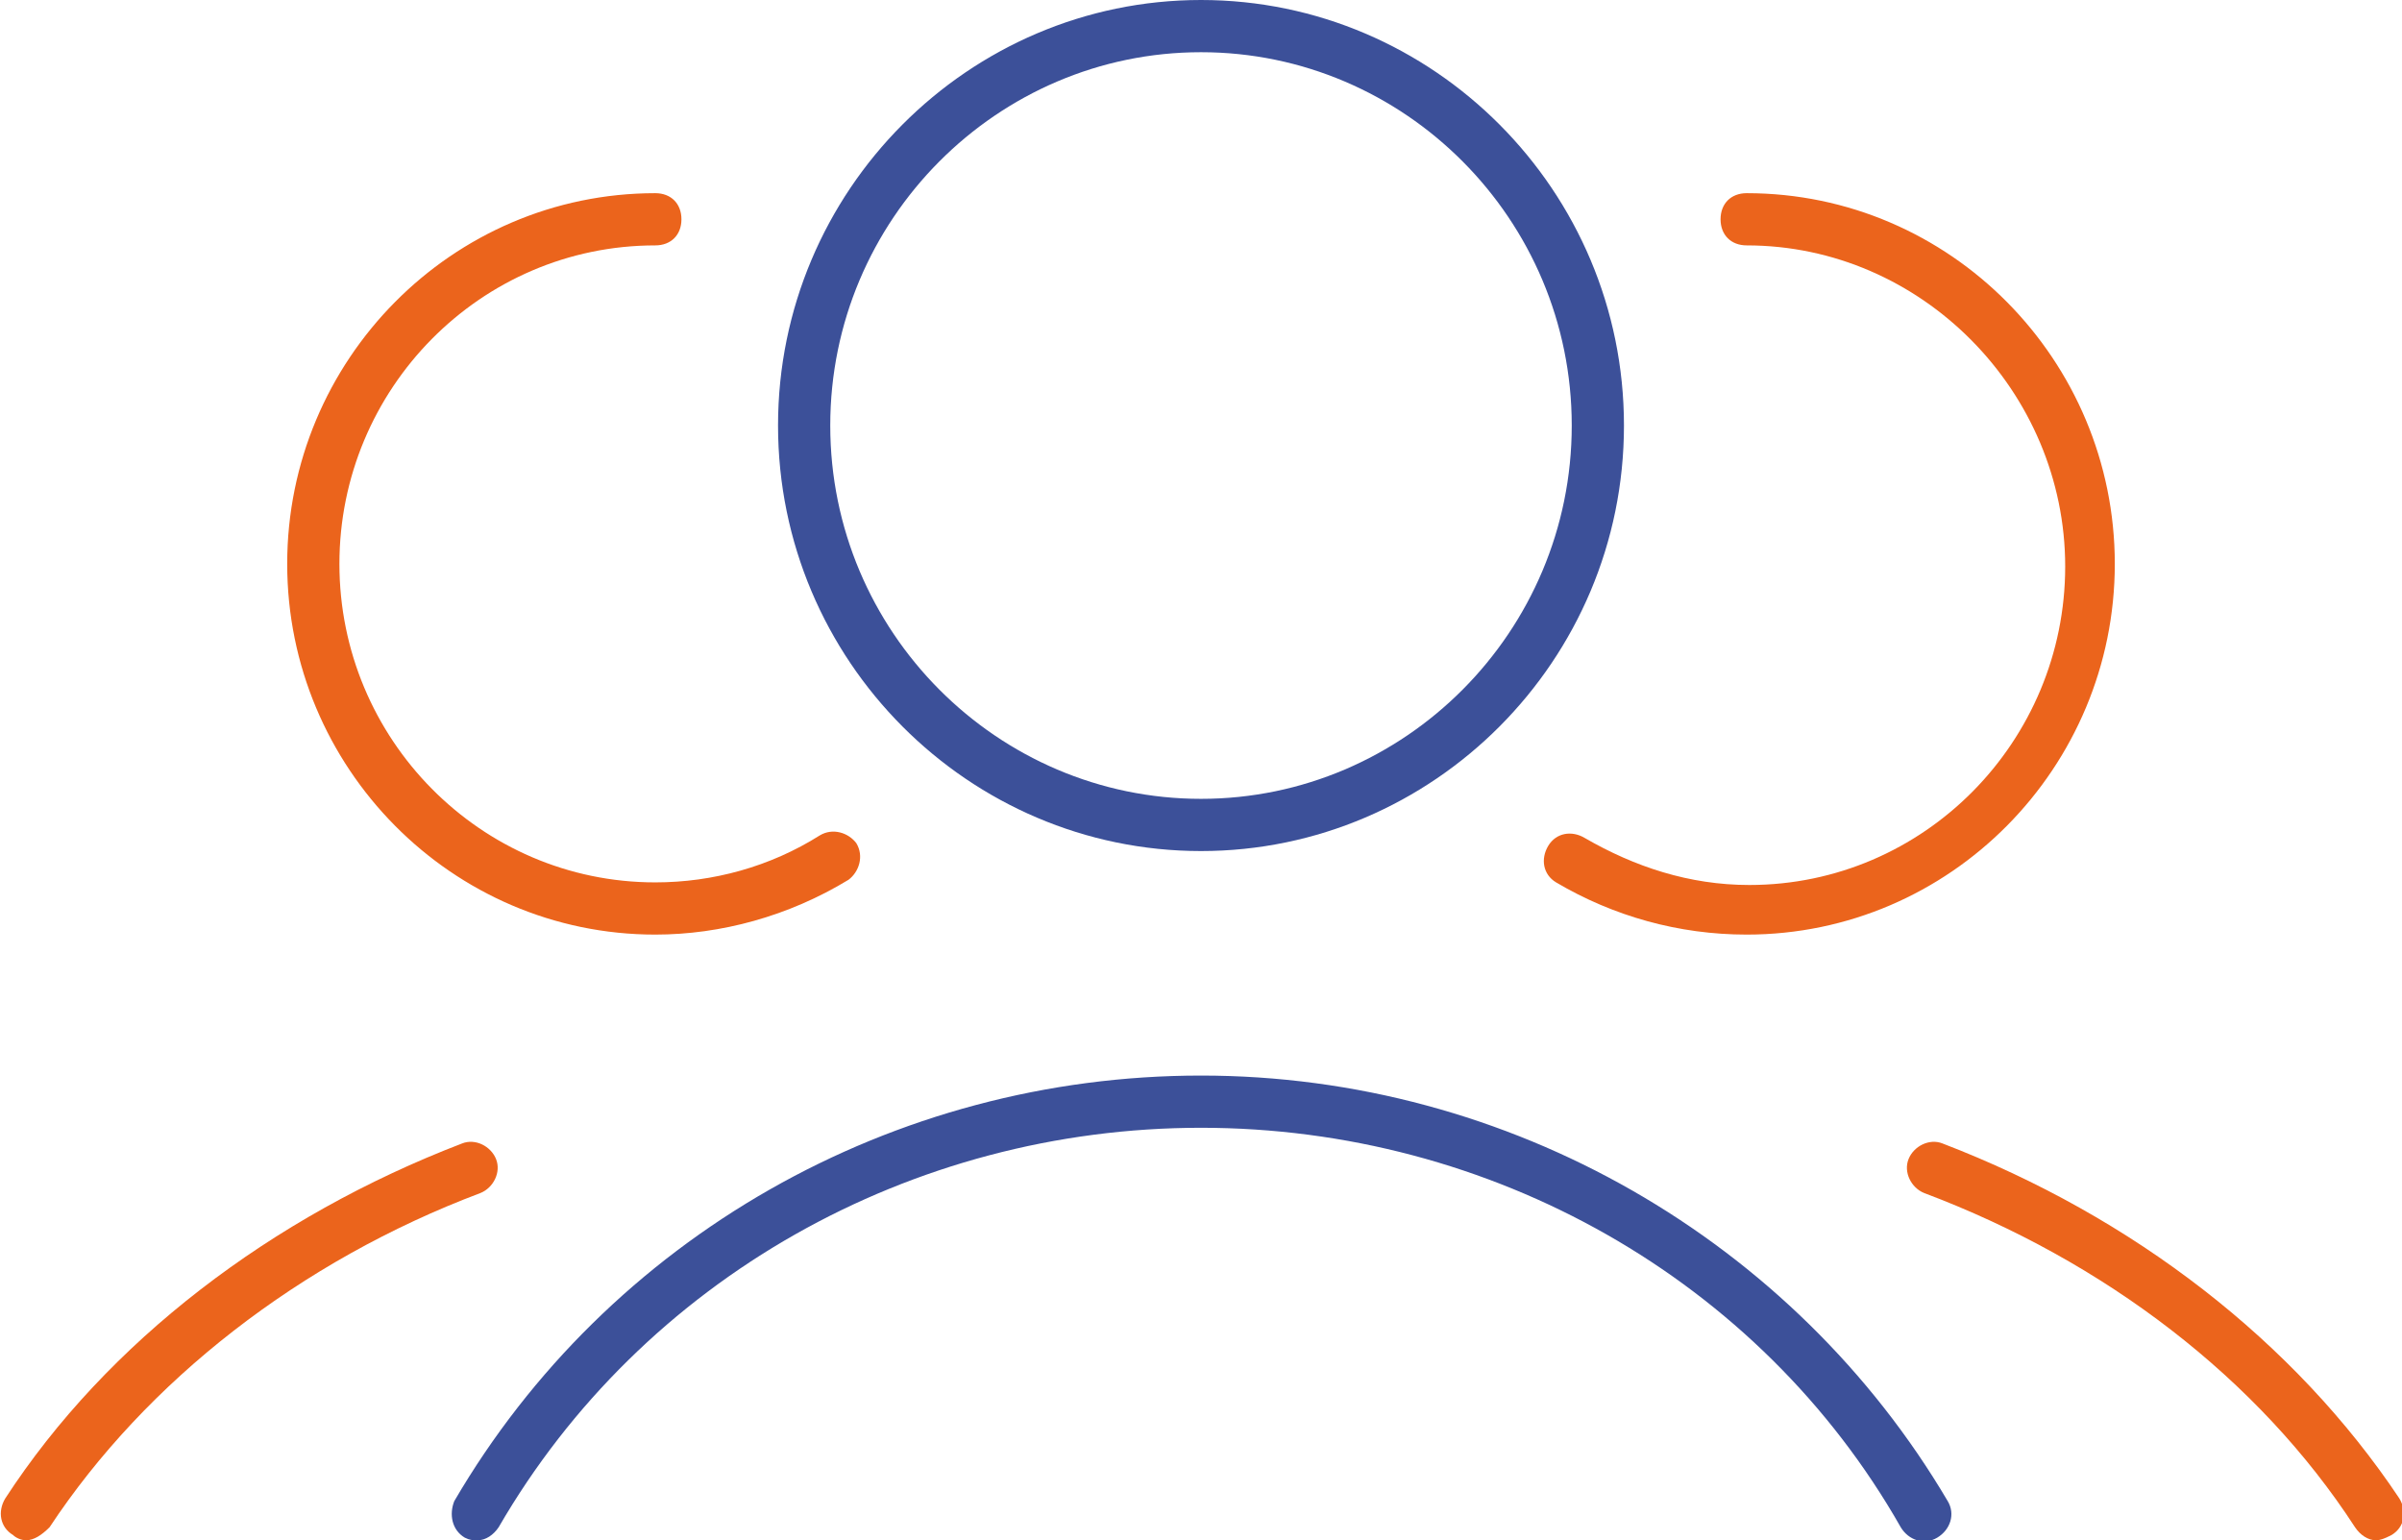
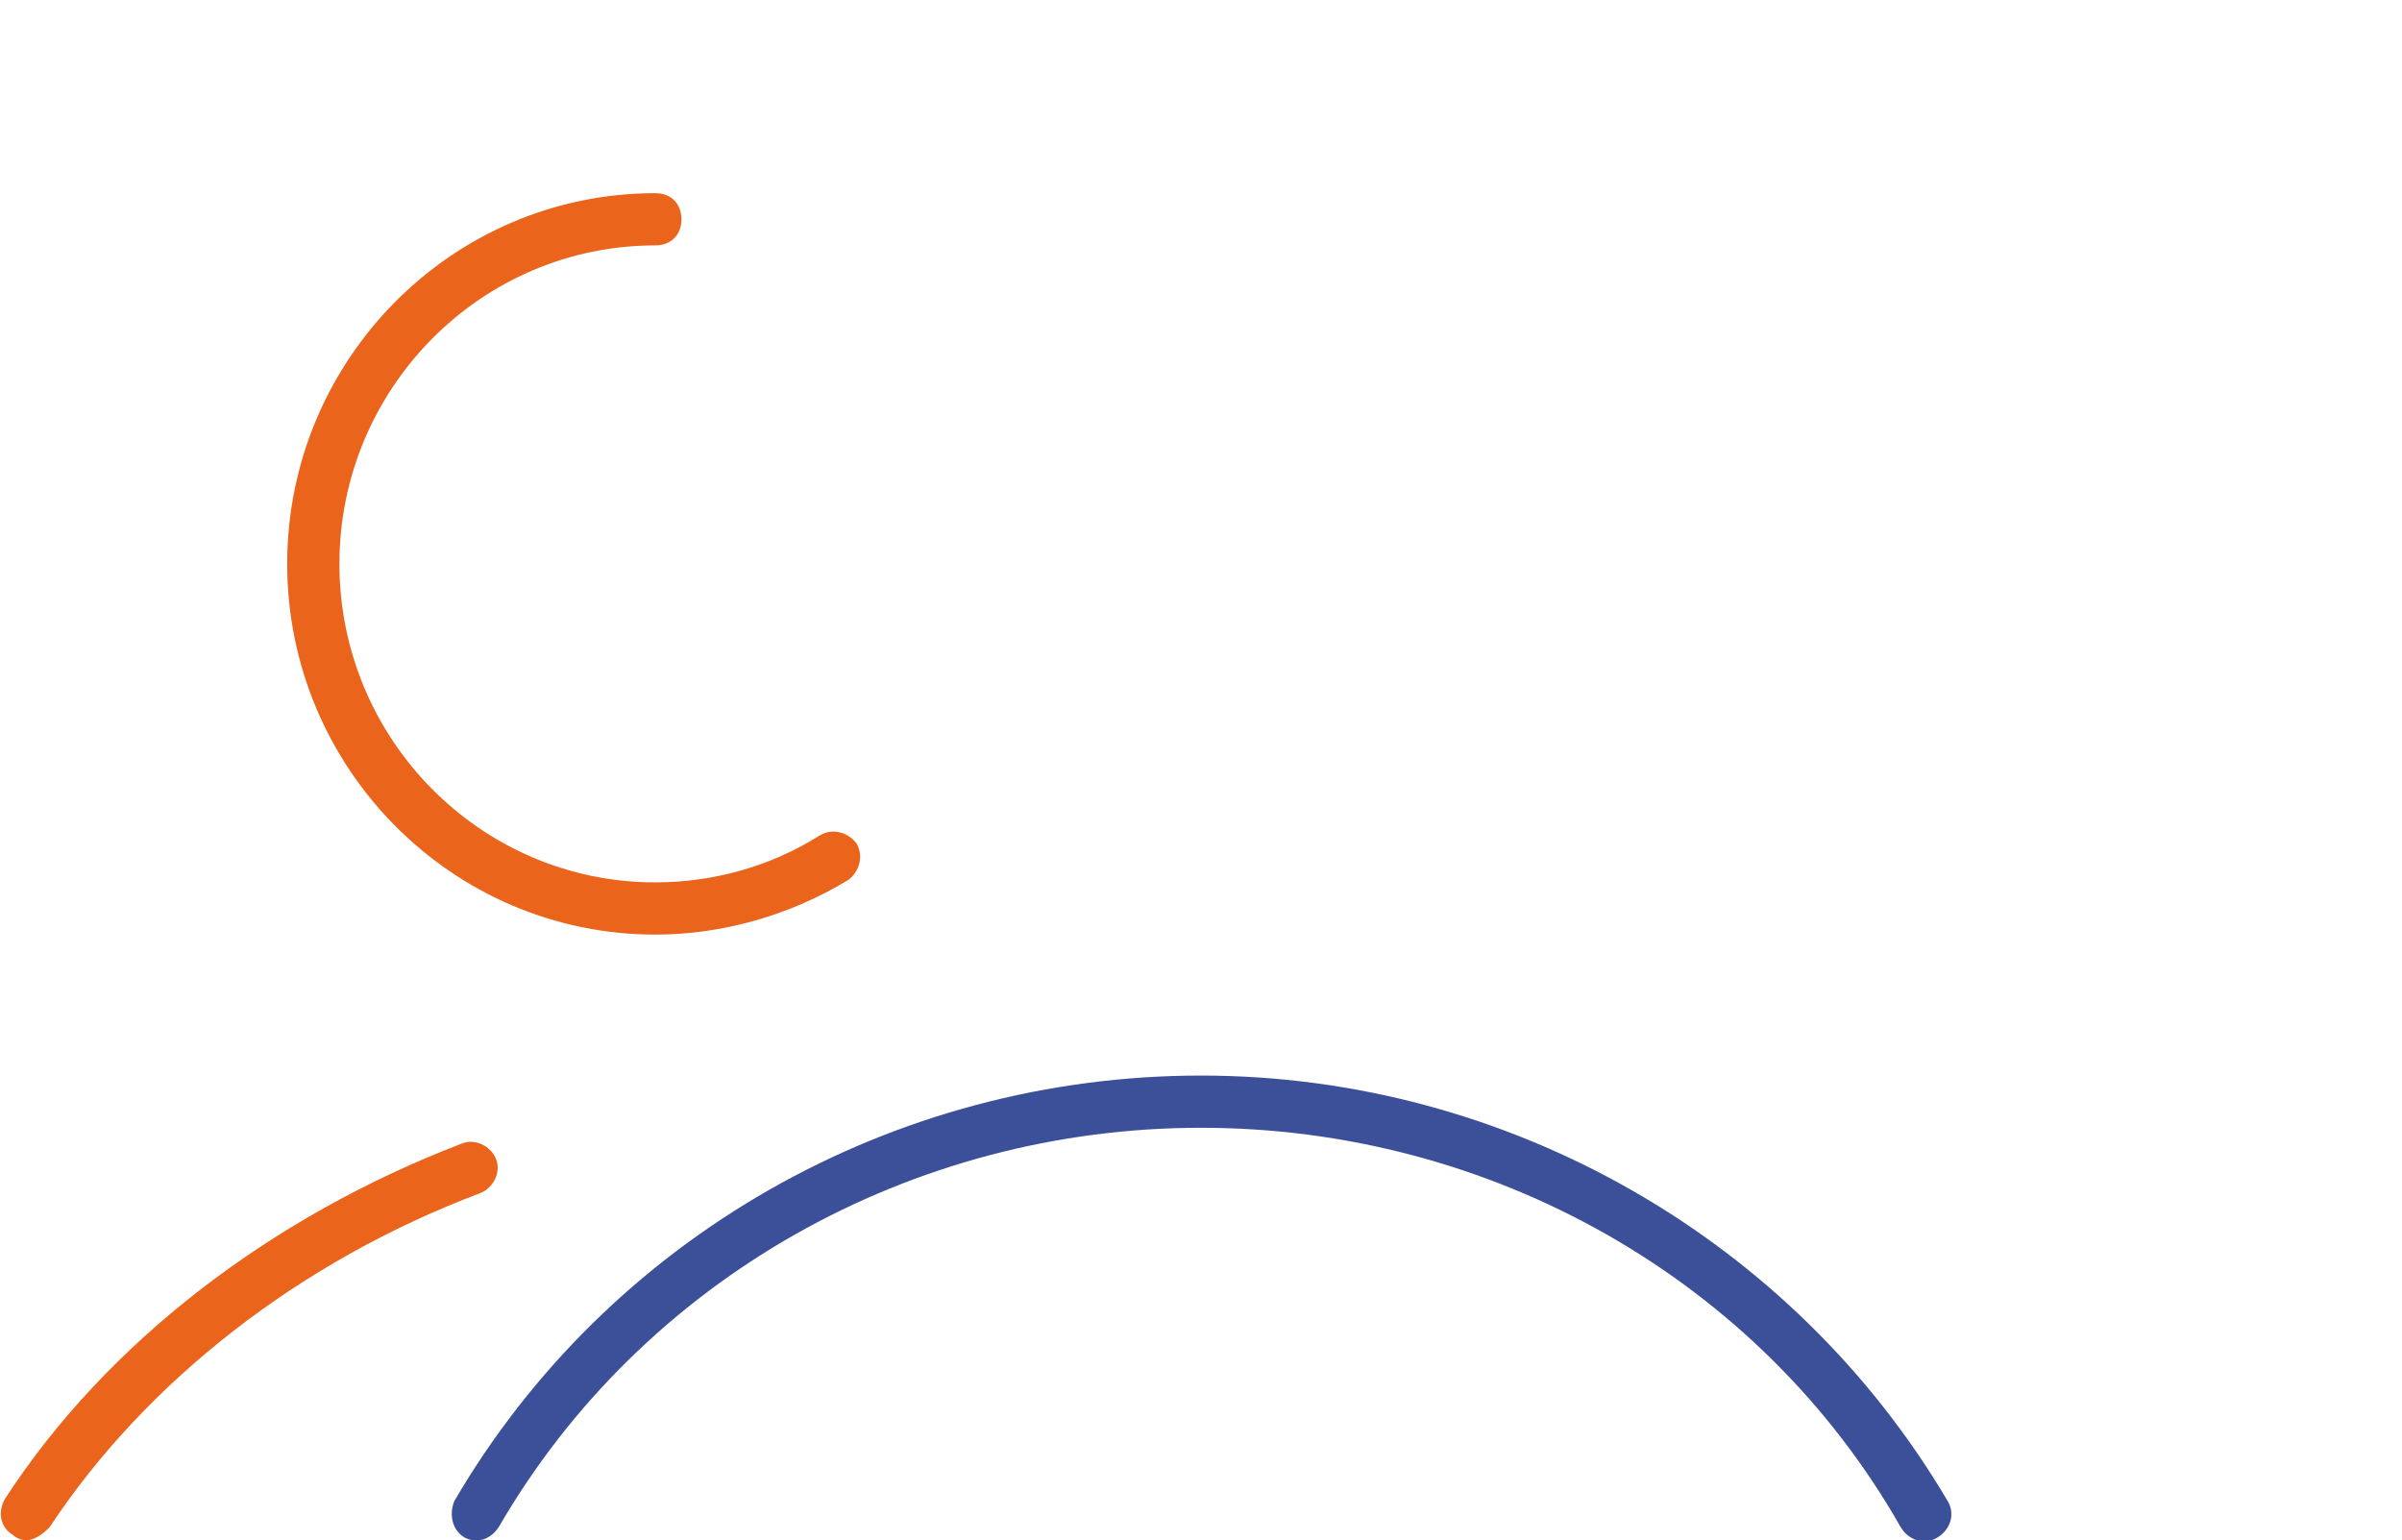
<svg xmlns="http://www.w3.org/2000/svg" version="1.1" id="Calque_1" x="0px" y="0px" viewBox="0 0 92 59" style="enable-background:new 0 0 92 59;" xml:space="preserve">
  <style type="text/css">
	.st0{fill:#3C5099;}
	.st1{fill:#EB641C;}
</style>
  <g>
    <g>
      <g>
-         <path class="st0" d="M46,32.6c-8.9,0-16.2-7.3-16.2-16.3S37.1,0,46,0s16.2,7.3,16.2,16.3S54.9,32.6,46,32.6z M46,2     c-7.8,0-14.2,6.4-14.2,14.3S38.2,30.6,46,30.6s14.2-6.4,14.2-14.3S53.8,2,46,2z" />
-       </g>
+         </g>
    </g>
    <g>
      <g>
-         <path class="st1" d="M66.9,35.8c-2.6,0-5.1-0.7-7.3-2c-0.5-0.3-0.6-0.9-0.3-1.4c0.3-0.5,0.9-0.6,1.4-0.3c1.9,1.1,4,1.8,6.3,1.8     c6.7,0,12.1-5.5,12.1-12.2S73.6,9.4,66.9,9.4c-0.6,0-1-0.4-1-1s0.4-1,1-1c7.8,0,14.1,6.4,14.1,14.2C81,29.4,74.7,35.8,66.9,35.8z     " />
-       </g>
+         </g>
    </g>
    <g>
      <g>
        <path class="st0" d="M18.3,59c-0.2,0-0.3,0-0.5-0.1c-0.5-0.3-0.6-0.9-0.4-1.4C23.3,47.4,34.2,41.2,46,41.2     c11.8,0,22.7,6.3,28.6,16.3c0.3,0.5,0.1,1.1-0.4,1.4c-0.5,0.3-1.1,0.1-1.4-0.4C67.4,49,57.1,43.2,46,43.2S24.6,49,19.1,58.5     C18.9,58.8,18.6,59,18.3,59z" />
      </g>
    </g>
    <g>
      <g>
-         <path class="st1" d="M91,59c-0.3,0-0.6-0.2-0.8-0.5c-3.7-5.7-9.6-10.2-16.5-12.8c-0.5-0.2-0.8-0.8-0.6-1.3     c0.2-0.5,0.8-0.8,1.3-0.6c7.3,2.8,13.5,7.6,17.5,13.6c0.3,0.5,0.2,1.1-0.3,1.4C91.4,58.9,91.2,59,91,59z" />
-       </g>
+         </g>
    </g>
    <g>
      <g>
        <g>
          <path class="st1" d="M25.1,35.8c-7.8,0-14.1-6.4-14.1-14.2c0-7.8,6.3-14.2,14.1-14.2c0.6,0,1,0.4,1,1s-0.4,1-1,1      C18.4,9.4,13,14.9,13,21.6s5.4,12.2,12.1,12.2c2.2,0,4.4-0.6,6.3-1.8c0.5-0.3,1.1-0.1,1.4,0.3c0.3,0.5,0.1,1.1-0.3,1.4      C30.2,35.1,27.6,35.8,25.1,35.8z" />
        </g>
      </g>
      <g>
        <g>
          <path class="st1" d="M1,59c-0.2,0-0.4-0.1-0.5-0.2c-0.5-0.3-0.6-0.9-0.3-1.4c3.9-6,10.2-10.8,17.5-13.6c0.5-0.2,1.1,0.1,1.3,0.6      c0.2,0.5-0.1,1.1-0.6,1.3c-6.9,2.6-12.8,7.2-16.5,12.8C1.6,58.8,1.3,59,1,59z" />
        </g>
      </g>
    </g>
  </g>
</svg>